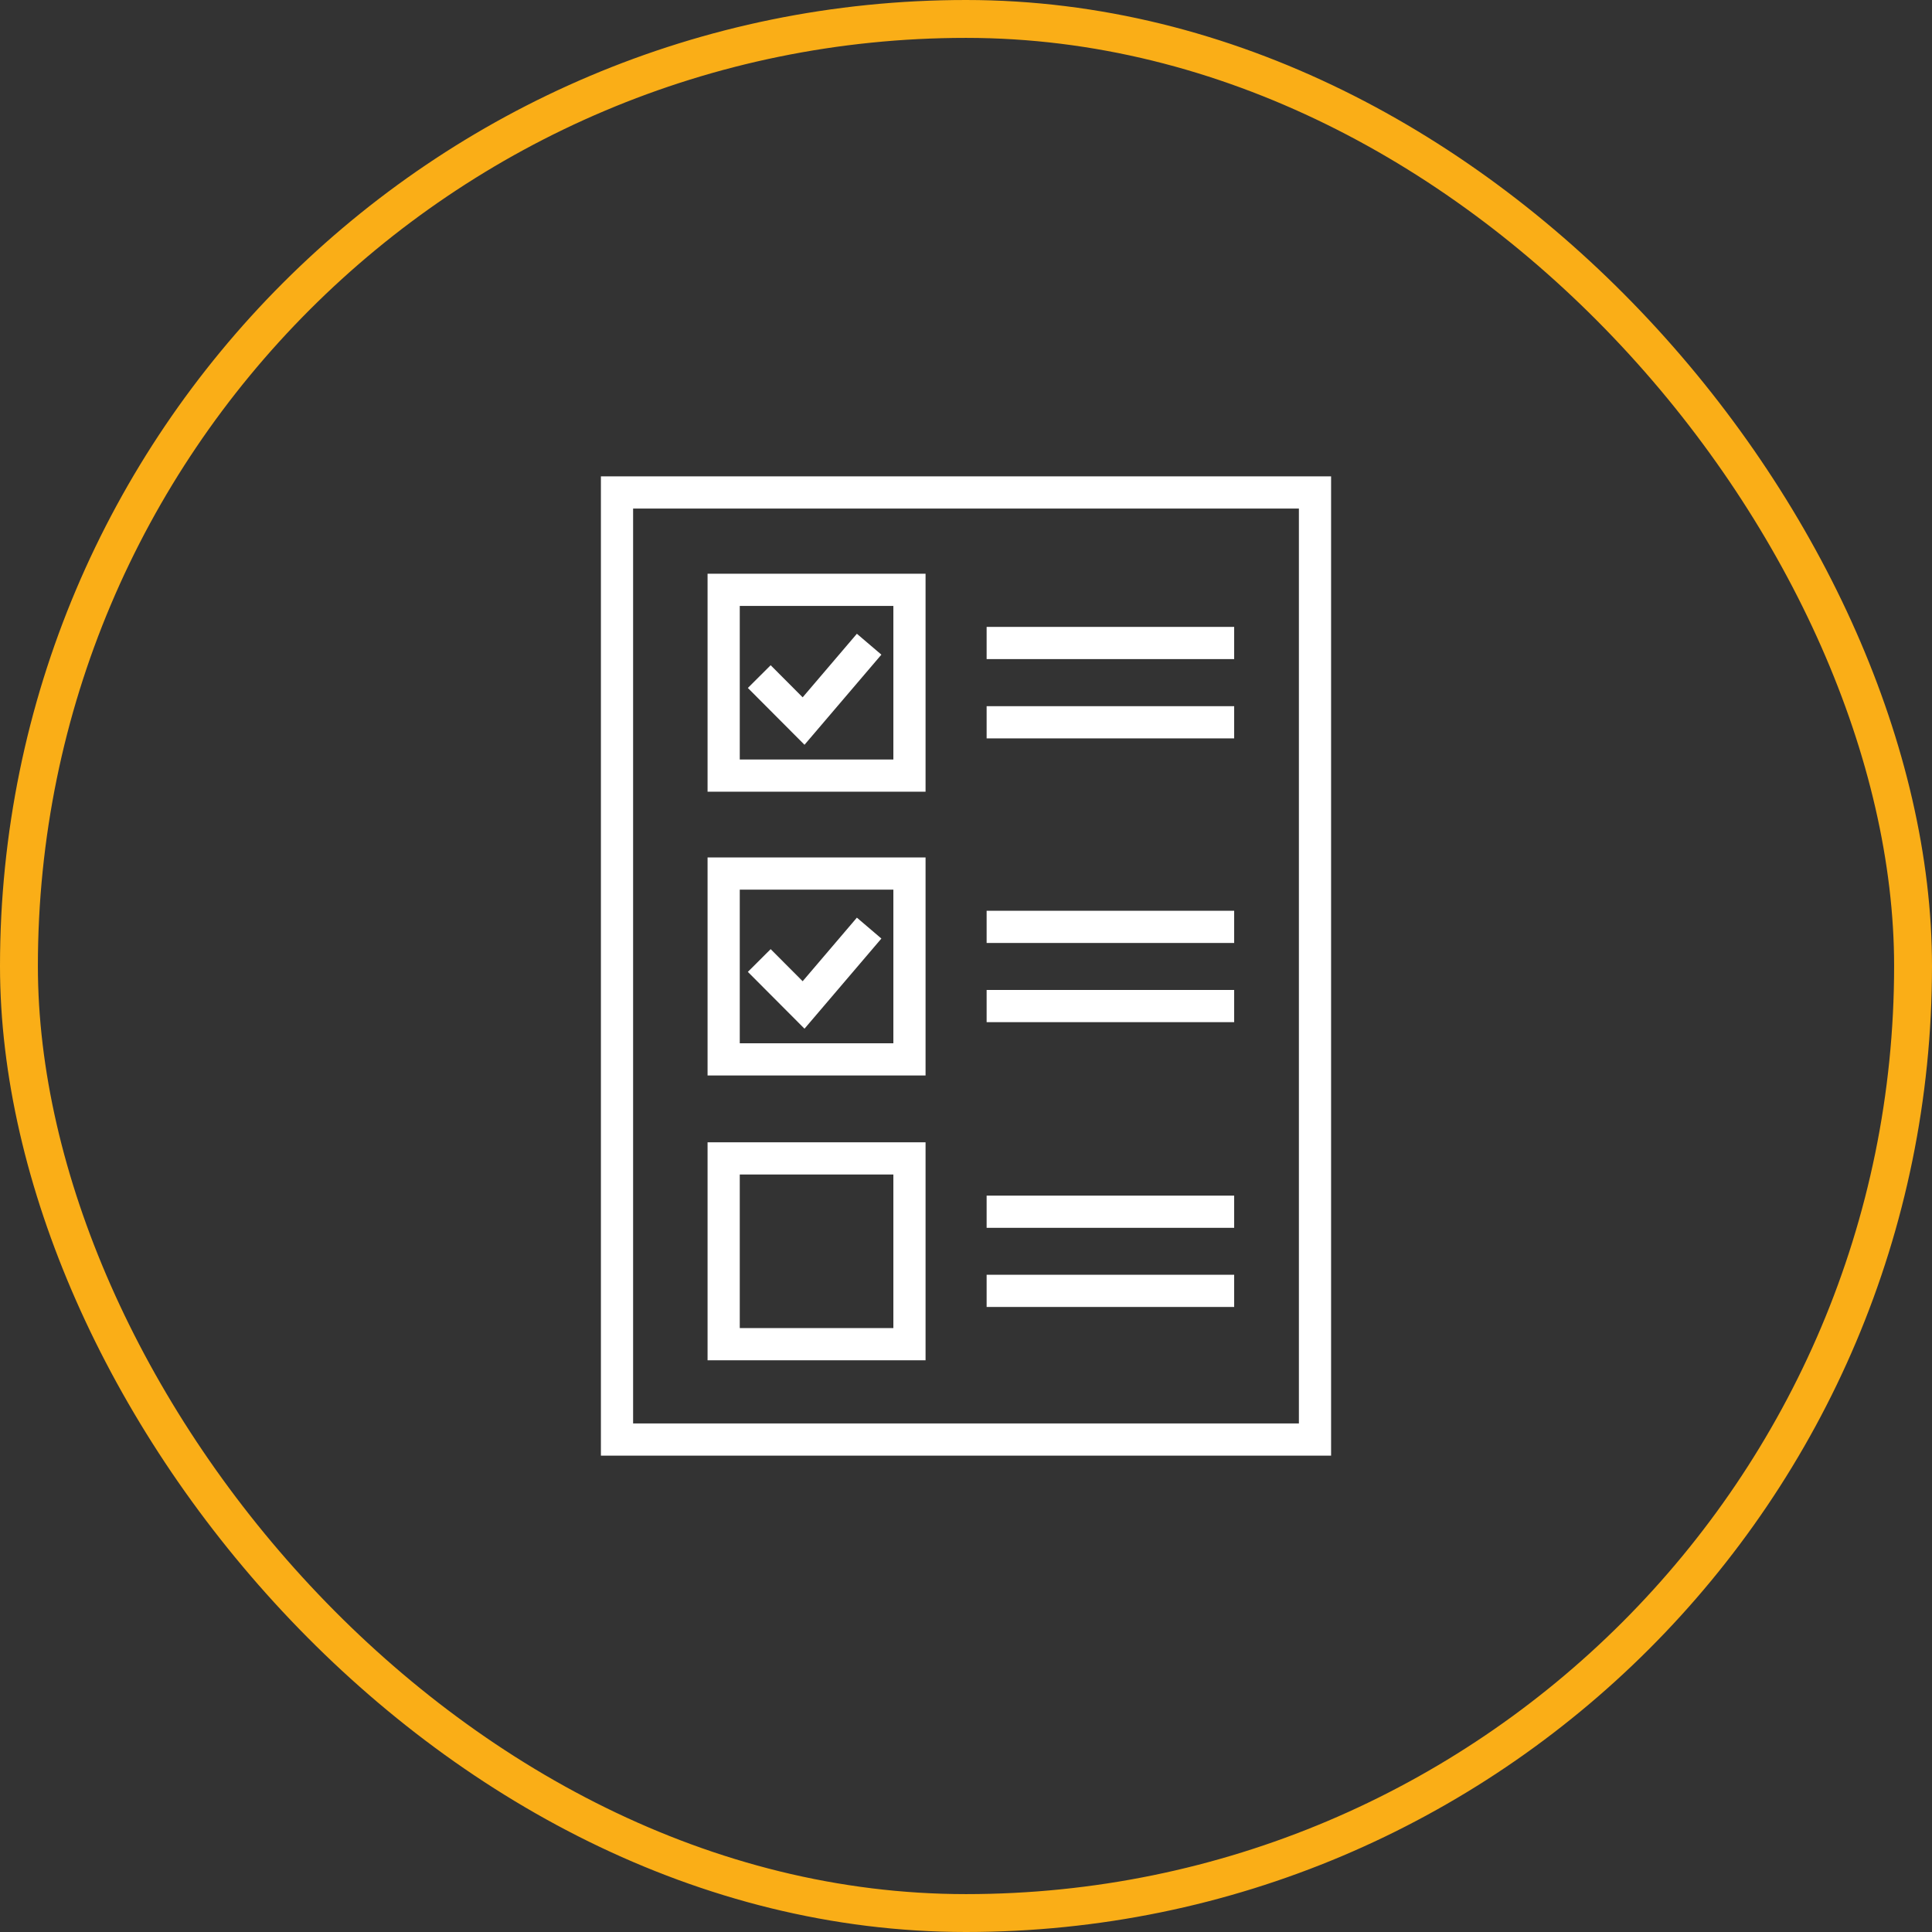
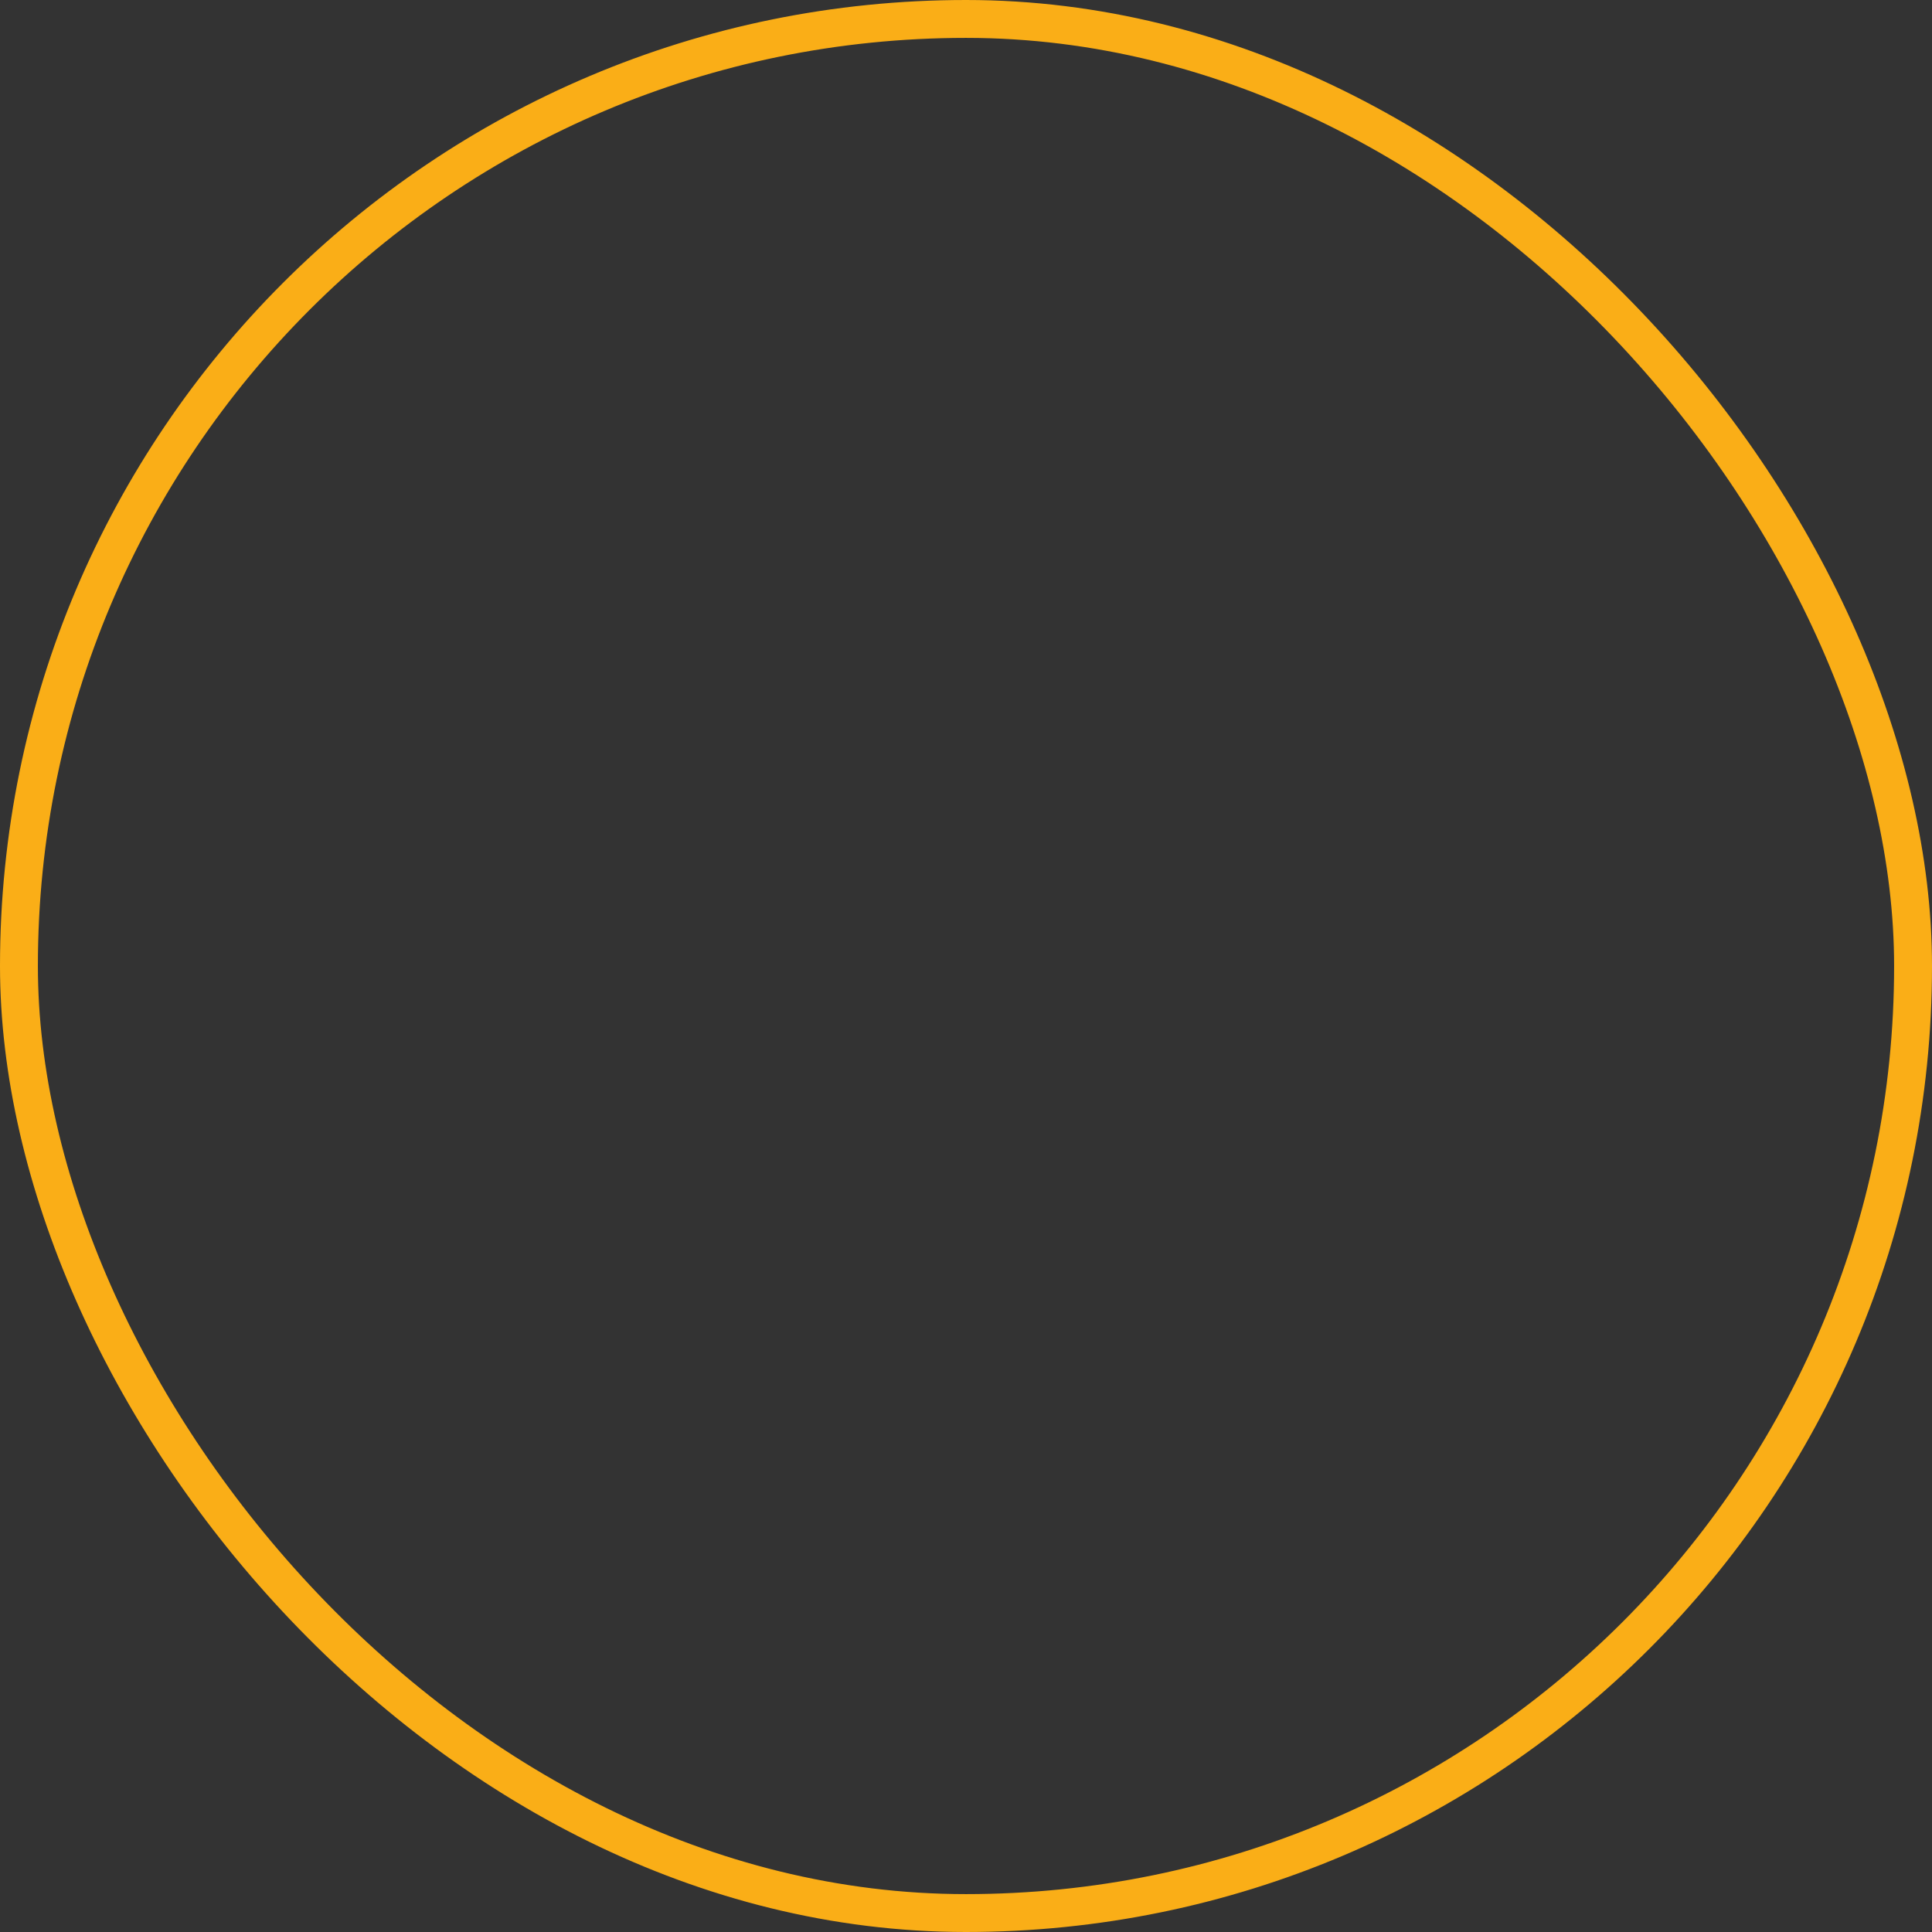
<svg xmlns="http://www.w3.org/2000/svg" width="102" height="102" viewBox="0 0 102 102" fill="none">
  <rect x="0" y="0" width="102" height="102" fill="#333333" stroke="none" />
  <rect x="1" y="1" width="100" height="100" rx="50" stroke="#FAAE17" stroke-width="2" />
-   <path d="M52.089 33.946H65.158M52.089 38.133H65.158M40.085 35.721L42.425 38.068L45.886 34.011M52.089 48.935H65.158M52.089 53.114H65.158M40.085 50.71L42.425 53.057L45.886 48.999M52.089 63.972H65.158M52.089 68.151H65.158M38.206 31.139H48.015V40.948H38.206V31.139ZM32.575 26H69.425V76H32.575V26ZM38.206 46.119H48.015V55.929H38.206V46.119ZM38.206 61.157H48.015V70.966H38.206V61.157Z" stroke="white" stroke-width="1.7" stroke-miterlimit="10" />
</svg>